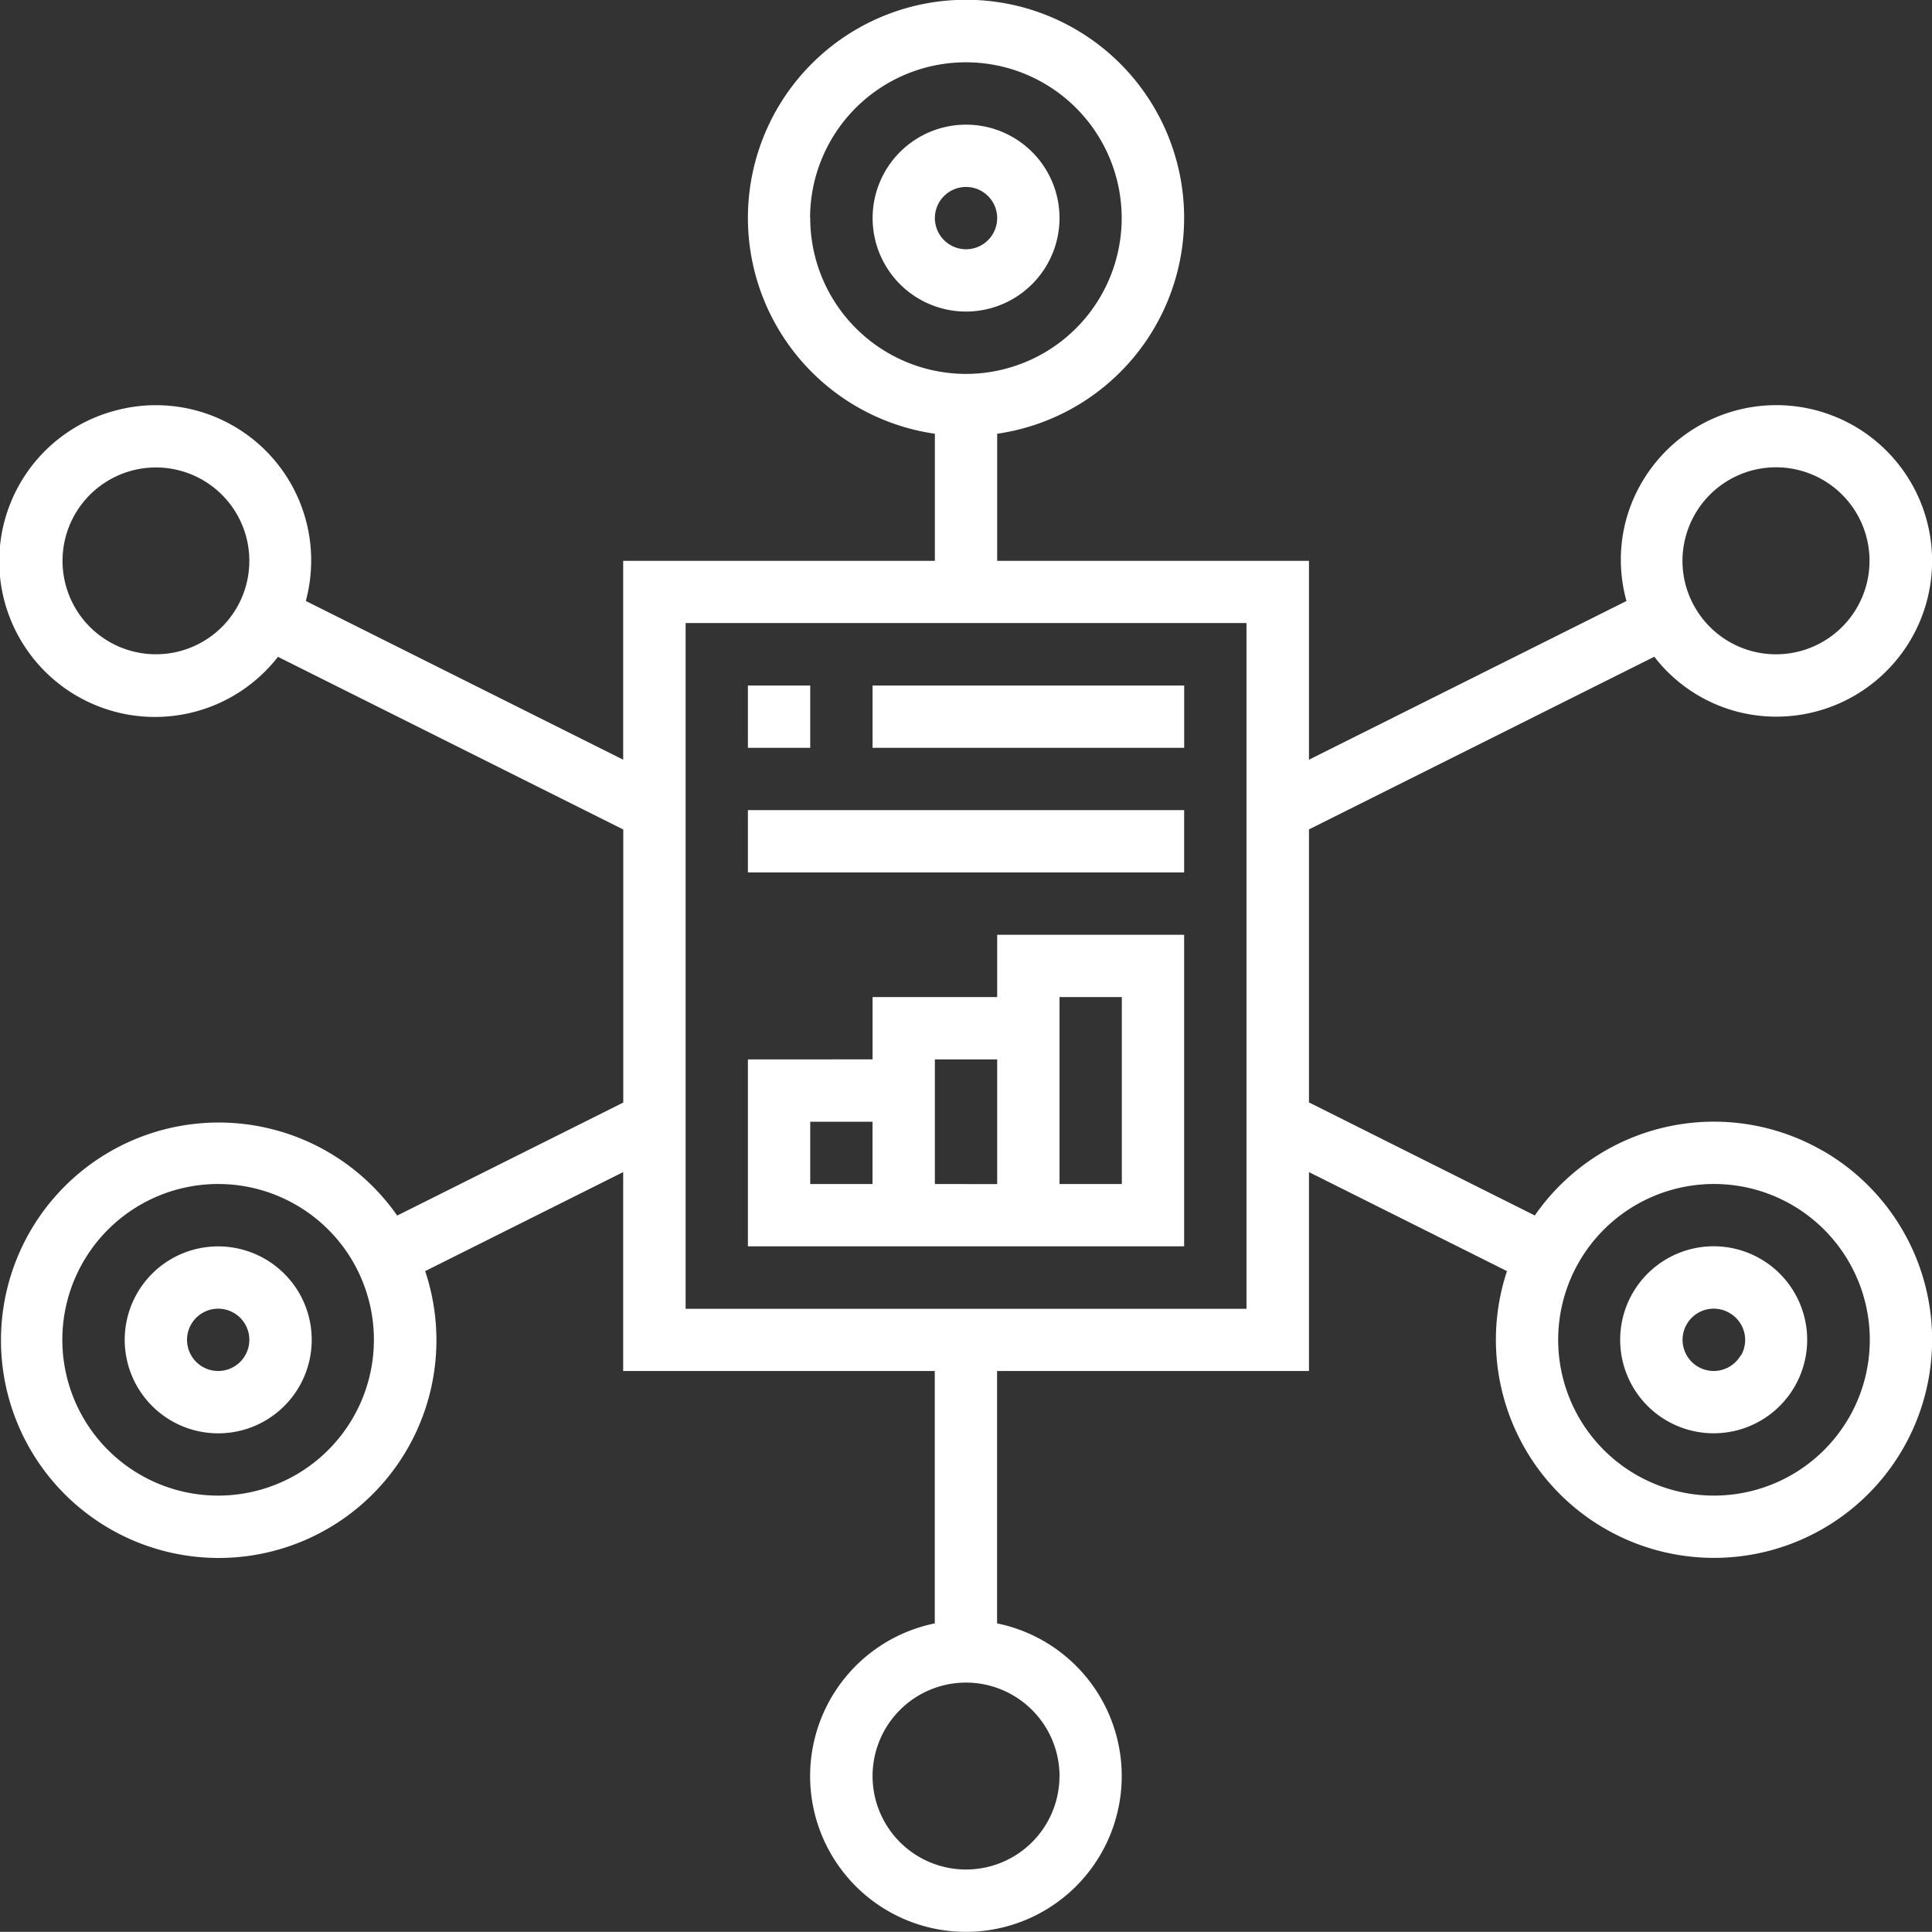
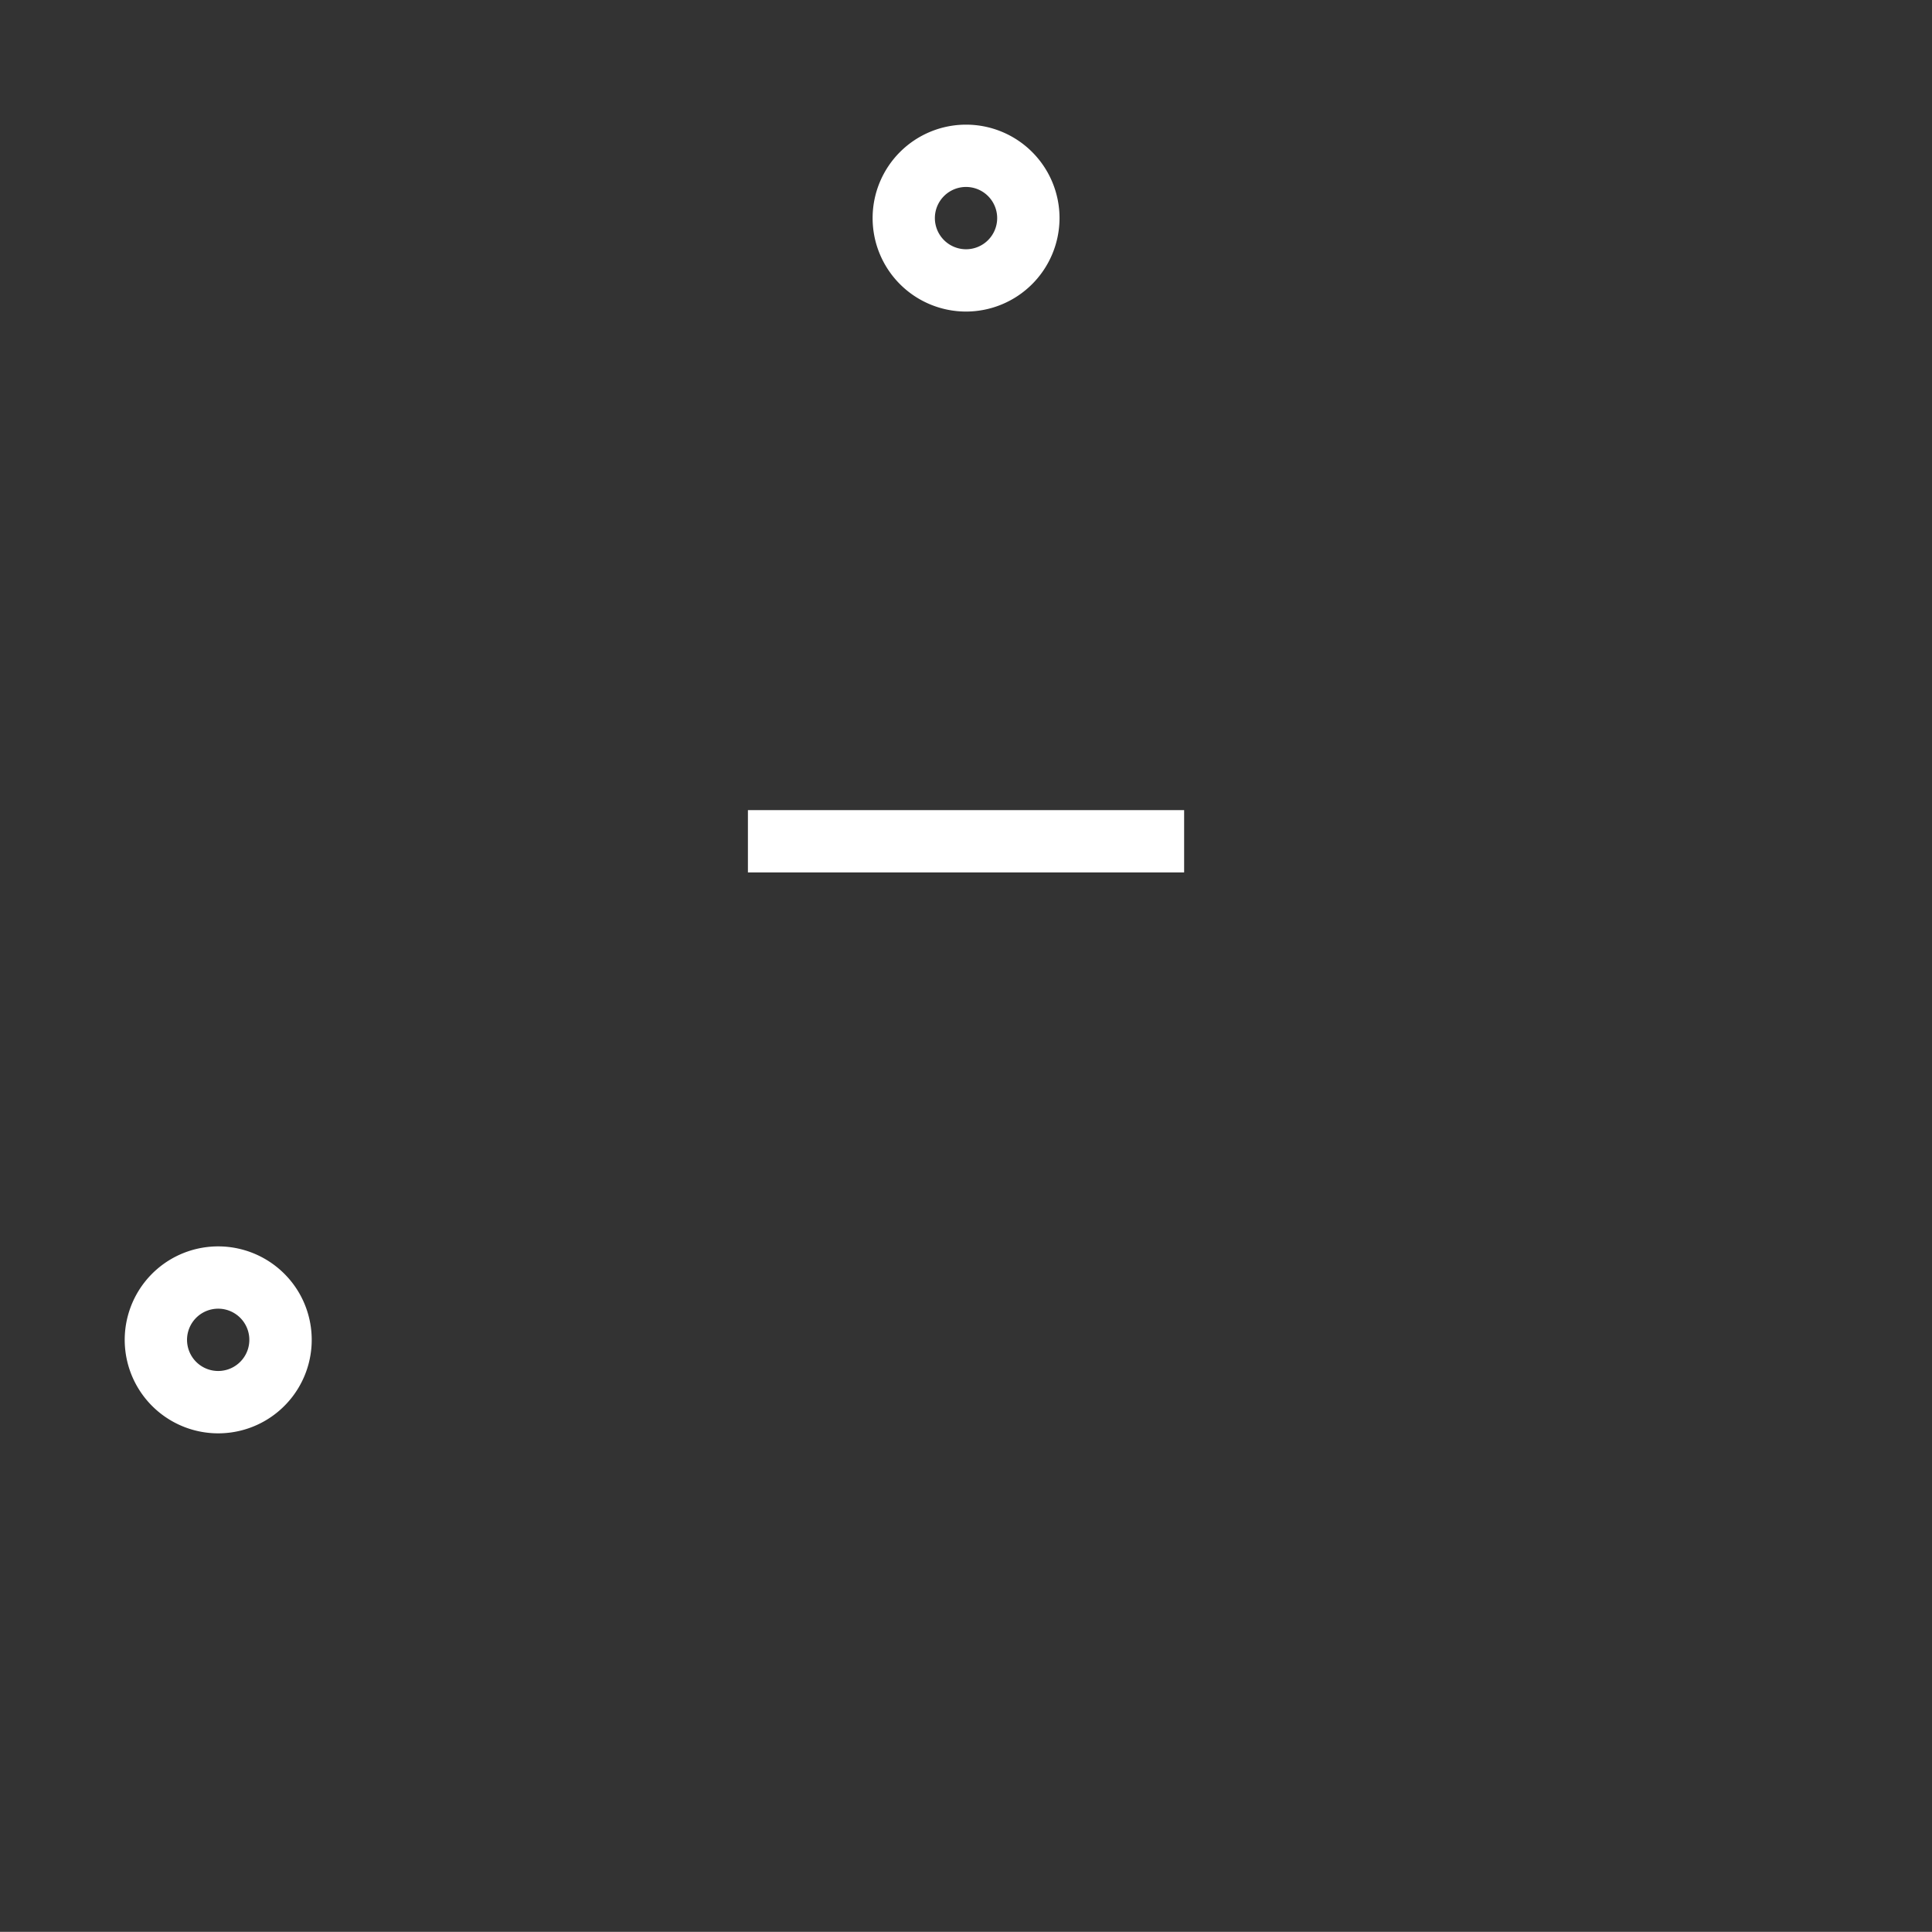
<svg xmlns="http://www.w3.org/2000/svg" width="40.003" height="40" viewBox="0 0 40.003 40">
  <rect x="0" y="0" width="40.003" height="40" fill="#333333" stroke="none" />
  <g id="framework_1_" data-name="framework (1)" transform="translate(-0.997 -1)">
    <path id="Path_9554" data-name="Path 9554" d="M32.871,6.935a1.935,1.935,0,1,0-1.935,1.935A1.938,1.938,0,0,0,32.871,6.935Zm-2.581,0a.645.645,0,1,1,.645.645A.646.646,0,0,1,30.29,6.935Z" transform="translate(-9.936 -1.419)" fill="#fff" />
    <path id="Path_9555" data-name="Path 9555" d="M5.968,41.258a1.936,1.936,0,1,0,2.644.709,1.939,1.939,0,0,0-2.644-.709Zm1.29,2.235a.645.645,0,1,1,.235-.881A.645.645,0,0,1,7.258,43.493Z" transform="translate(-1.42 -14.193)" fill="#fff" />
-     <path id="Path_9556" data-name="Path 9556" d="M55.9,41.258a1.936,1.936,0,0,0-1.935,3.354h0A1.936,1.936,0,0,0,55.9,41.258Zm-.408,2a.645.645,0,1,1-.236-.881A.644.644,0,0,1,55.5,43.257Z" transform="translate(-18.453 -14.194)" fill="#fff" />
-     <path id="Path_9557" data-name="Path 9557" d="M38.742,24.83a4.512,4.512,0,0,0-5.966,1.337L28.1,23.826V18.173l7.15-3.575a3.194,3.194,0,0,0,1.693,1.131,3.225,3.225,0,1,0-2.281-3.95,3.189,3.189,0,0,0,.012,1.665L28.1,16.73V12.613H21.644V9.981a4.516,4.516,0,1,0-1.29,0v2.632H13.9V16.73L7.329,13.443A3.215,3.215,0,0,0,3.39,9.5a3.225,3.225,0,1,0,3.362,5.1l7.15,3.575v5.654l-4.681,2.34A4.508,4.508,0,1,0,9.8,27.319l4.1-2.05v4.118h6.452v5.226a3.226,3.226,0,1,0,1.29,0V29.387H28.1V25.269l4.1,2.05a4.516,4.516,0,1,0,6.545-2.489ZM35.9,12.112a1.936,1.936,0,1,1,.194,1.468,1.924,1.924,0,0,1-.194-1.468Zm-18.13-6.6A3.226,3.226,0,1,1,21,8.742,3.229,3.229,0,0,1,17.773,5.516ZM5.9,13.581a1.934,1.934,0,1,1,.194-1.468A1.937,1.937,0,0,1,5.9,13.581ZM7.127,31.535a3.226,3.226,0,1,1,1.181-4.406A3.229,3.229,0,0,1,7.127,31.535Zm15.807,6.239A1.935,1.935,0,1,1,21,35.839,1.938,1.938,0,0,1,22.935,37.774ZM26.806,28.1H15.193V13.9H26.806Zm12.472,2.257A3.226,3.226,0,1,1,38.1,25.948a3.228,3.228,0,0,1,1.181,4.406Z" fill="#fff" />
-     <path id="Path_9558" data-name="Path 9558" d="M34.032,31H30.161v1.29H27.581v1.29H25v3.871h9.032ZM26.29,34.871h1.29v1.29H26.29Zm2.581,1.29V33.581h1.29v2.581Zm3.871,0h-1.29V32.29h1.29Z" transform="translate(-8.517 -10.645)" fill="#fff" />
-     <path id="Path_9559" data-name="Path 9559" d="M25,23h1.29v1.29H25Z" transform="translate(-8.517 -7.806)" fill="#fff" />
-     <path id="Path_9560" data-name="Path 9560" d="M29,23h6.452v1.29H29Z" transform="translate(-9.936 -7.806)" fill="#fff" />
    <path id="Path_9561" data-name="Path 9561" d="M25,27h9.032v1.29H25Z" transform="translate(-8.517 -9.226)" fill="#fff" />
  </g>
</svg>